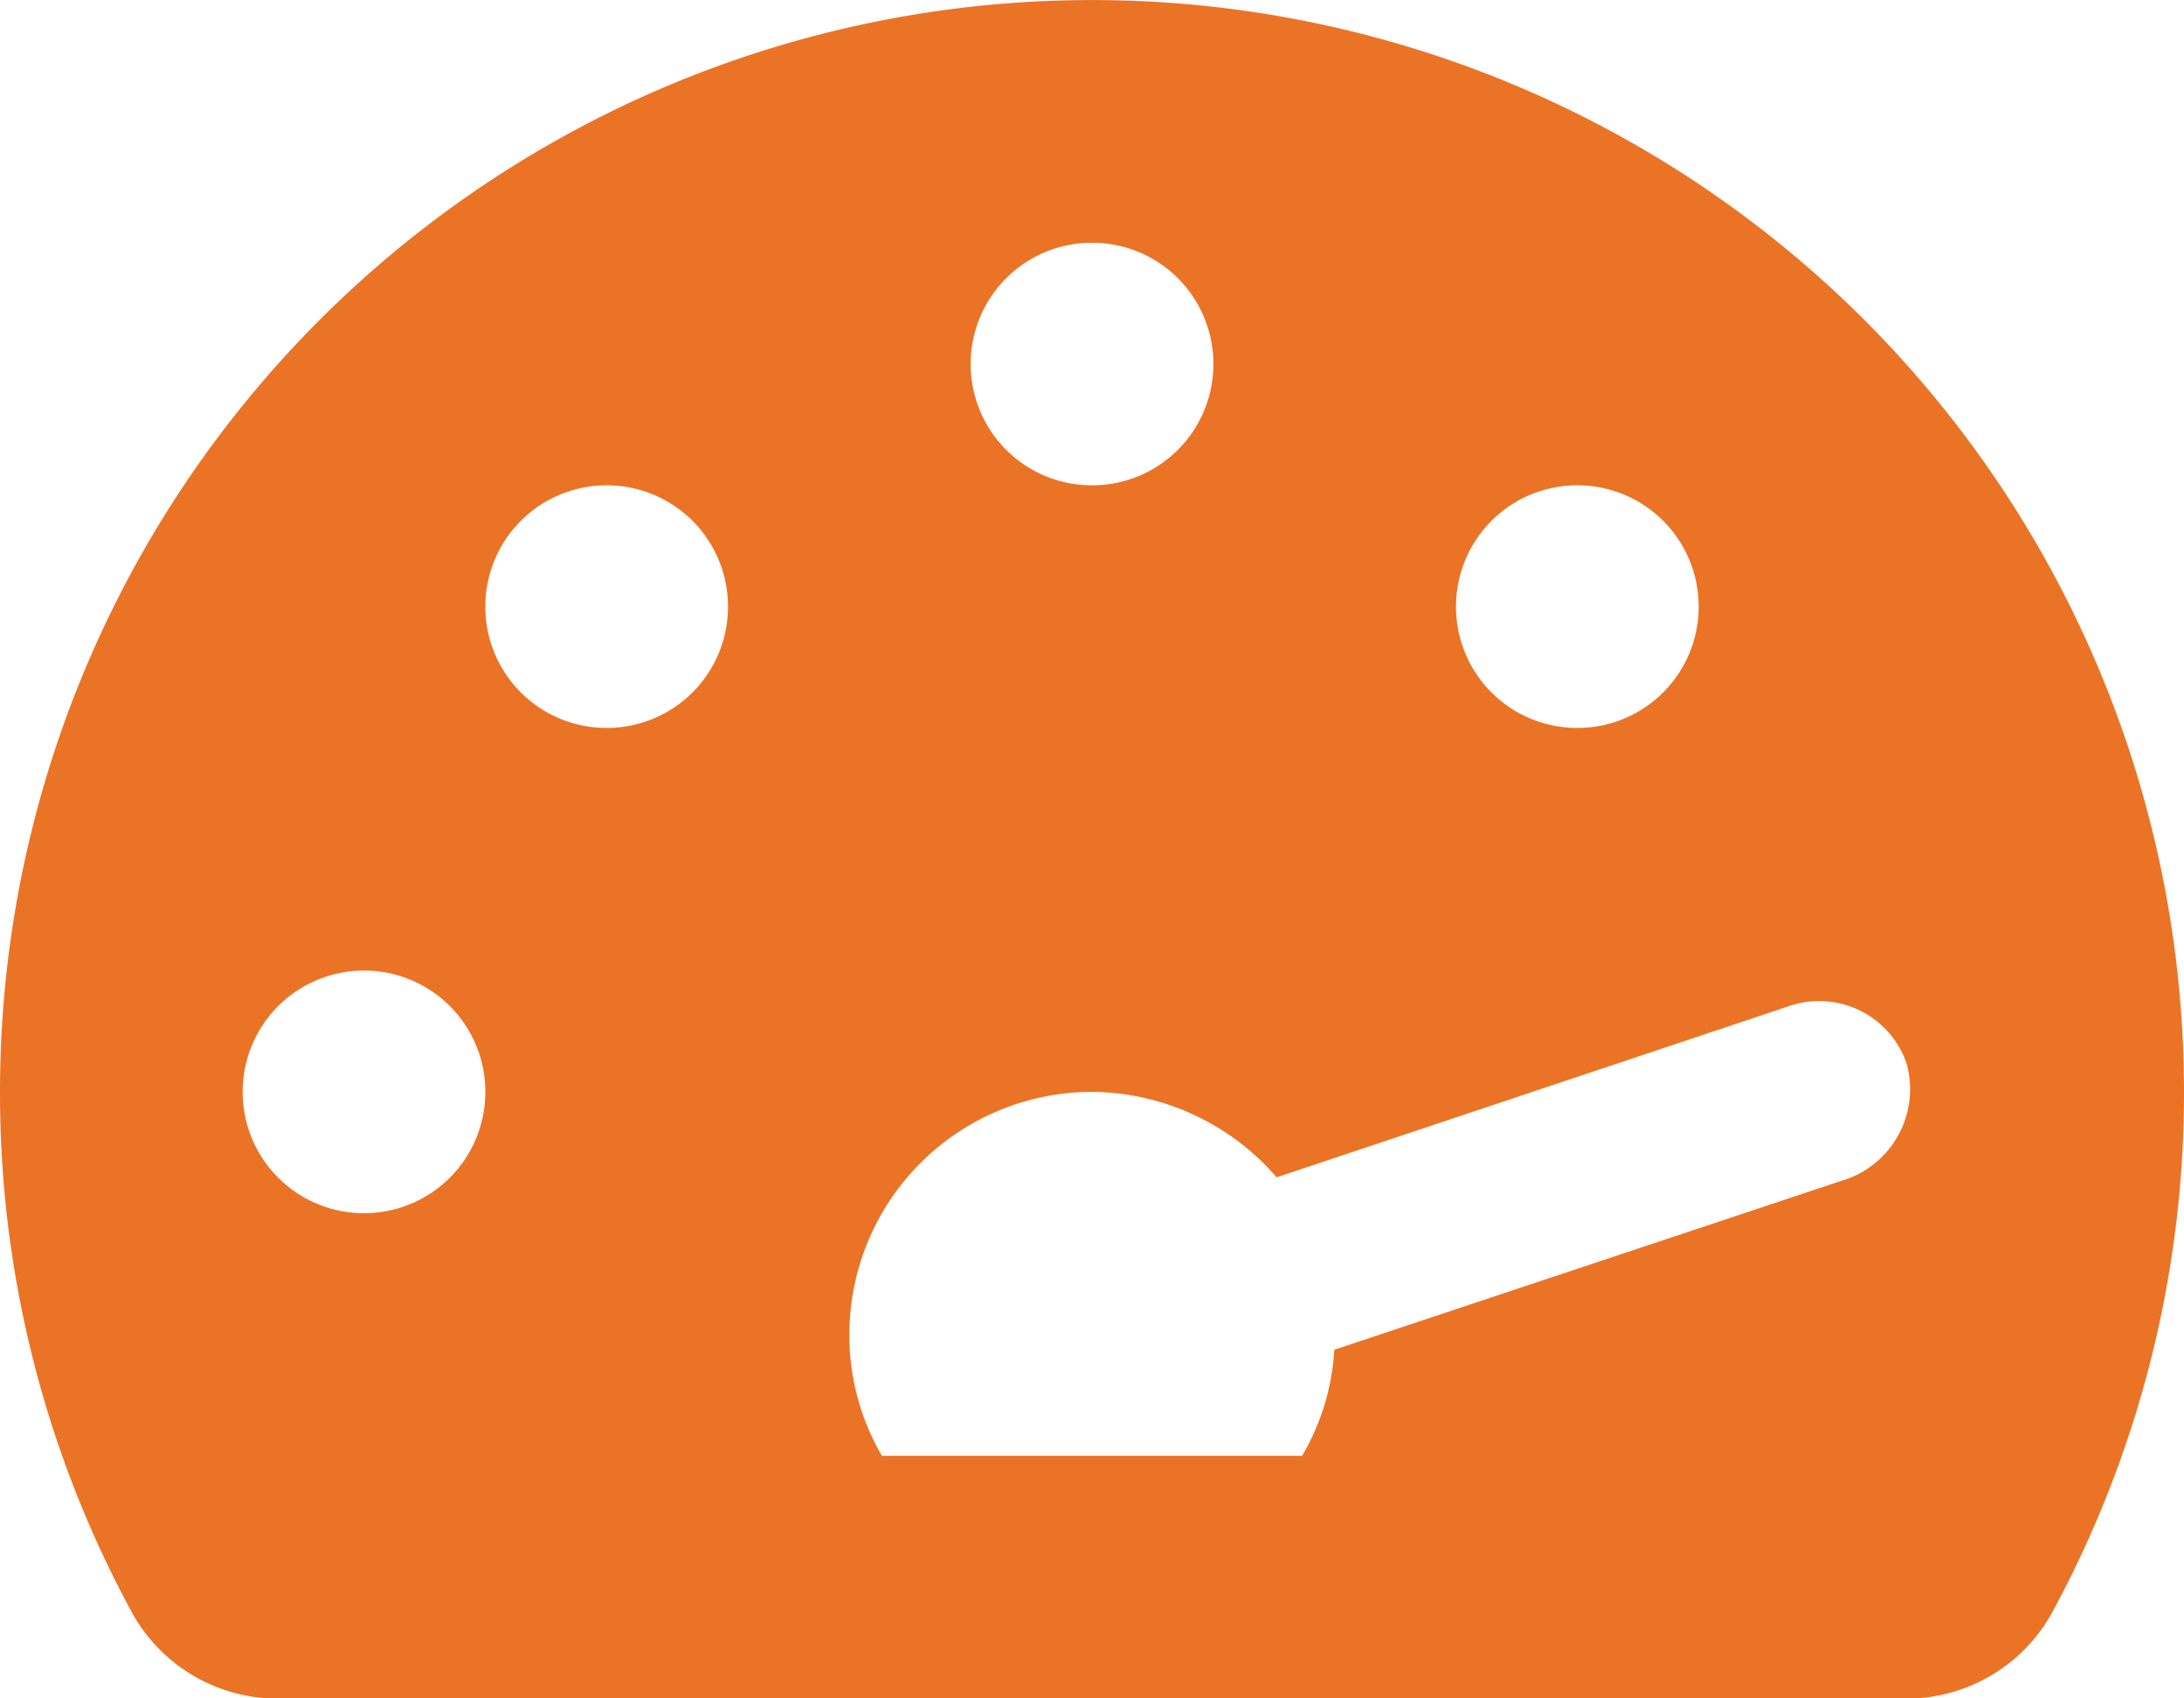
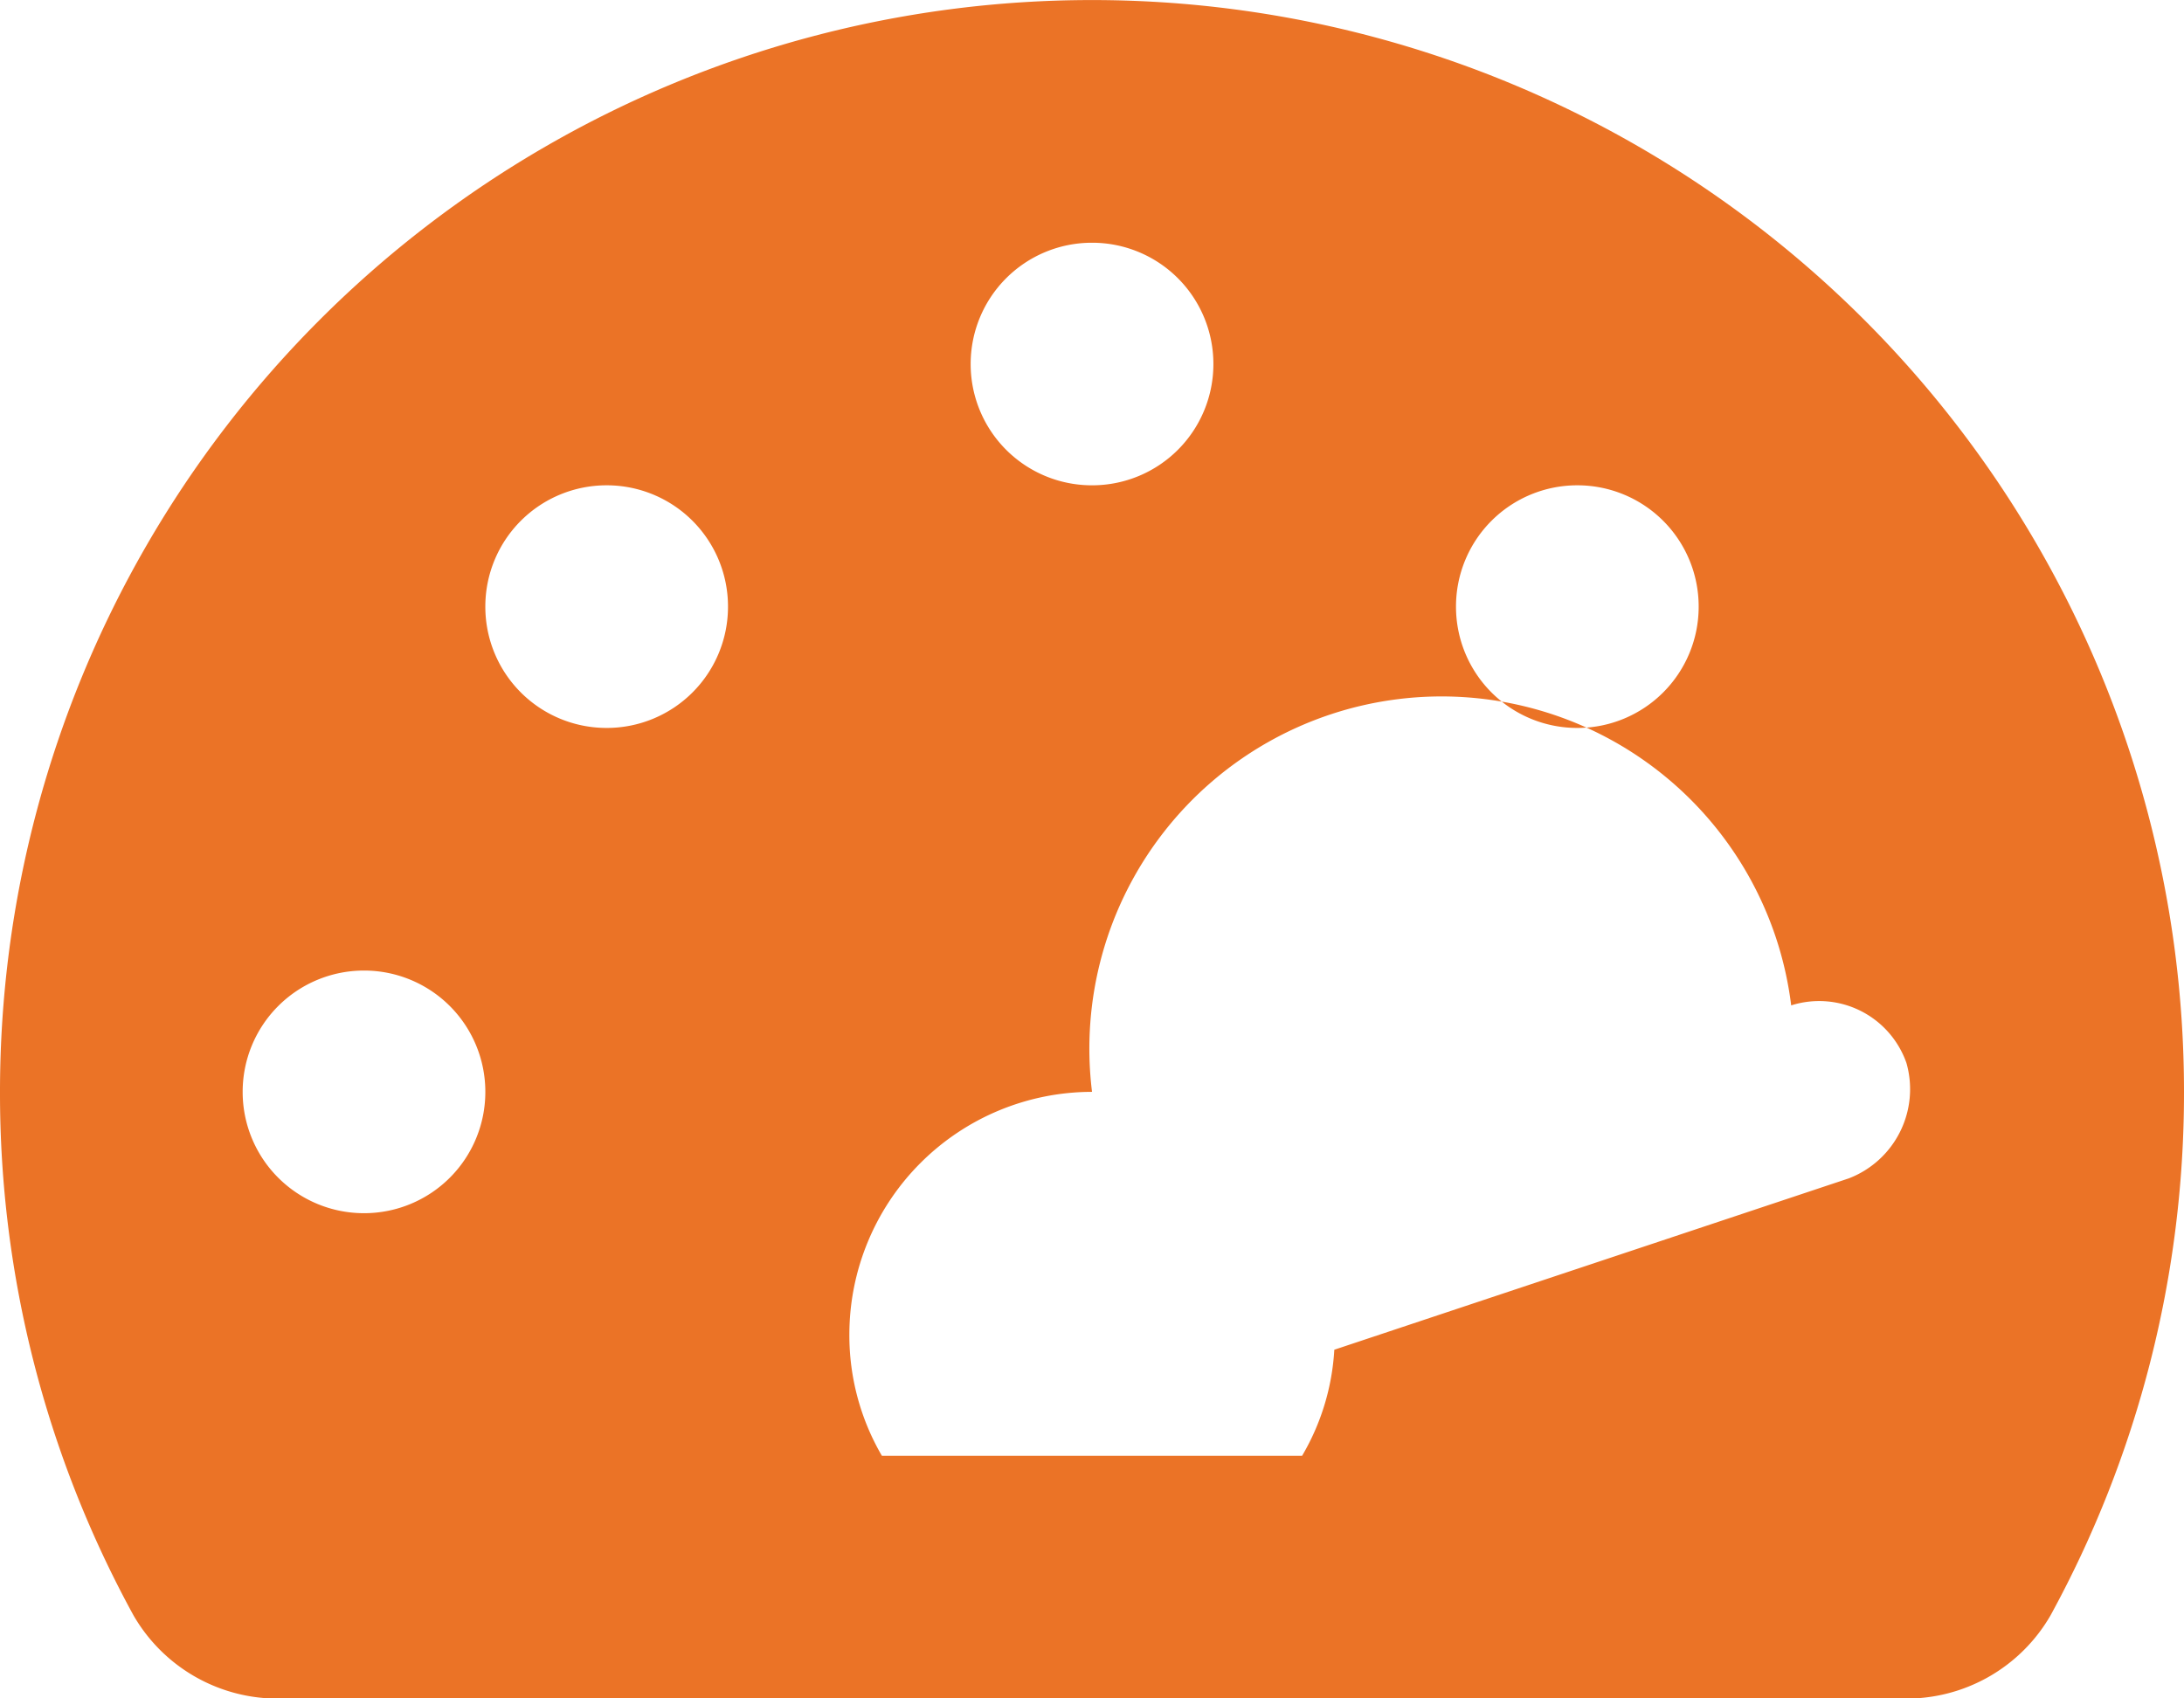
<svg xmlns="http://www.w3.org/2000/svg" width="39.375" height="30.625" viewBox="0 0 39.375 30.625">
-   <path d="M0-8.75A19.684,19.684,0,0,1,19.688-28.437,19.684,19.684,0,0,1,39.375-8.75,19.642,19.642,0,0,1,36.969.69a3,3,0,0,1-2.659,1.5H5.067A3,3,0,0,1,2.407.69,19.6,19.6,0,0,1,0-8.75ZM17.5-21.875a2.185,2.185,0,0,0,2.188,2.188,2.185,2.185,0,0,0,2.188-2.187,2.185,2.185,0,0,0-2.187-2.187A2.185,2.185,0,0,0,17.5-21.875ZM8.75-8.75a2.185,2.185,0,0,0-2.187-2.187A2.186,2.186,0,0,0,4.375-8.75,2.186,2.186,0,0,0,6.563-6.562,2.185,2.185,0,0,0,8.75-8.75Zm0-8.75a2.185,2.185,0,0,0,2.188,2.188A2.185,2.185,0,0,0,13.125-17.5a2.185,2.185,0,0,0-2.187-2.187A2.185,2.185,0,0,0,8.75-17.5Zm21.875,0a2.185,2.185,0,0,0-2.187-2.187A2.185,2.185,0,0,0,26.25-17.5a2.185,2.185,0,0,0,2.188,2.188A2.185,2.185,0,0,0,30.625-17.5ZM23.475-2.187A4.24,4.24,0,0,0,24.056-4.1l9.276-3.09A1.723,1.723,0,0,0,34.371-9.27a1.667,1.667,0,0,0-2.078-1.039l-9.276,3.1A4.45,4.45,0,0,0,19.688-8.75a4.379,4.379,0,0,0-4.375,4.375A4.309,4.309,0,0,0,15.9-2.187Z" transform="translate(0 28.438)" fill="#eb7326" />
+   <path d="M0-8.75A19.684,19.684,0,0,1,19.688-28.437,19.684,19.684,0,0,1,39.375-8.75,19.642,19.642,0,0,1,36.969.69a3,3,0,0,1-2.659,1.5H5.067A3,3,0,0,1,2.407.69,19.6,19.6,0,0,1,0-8.75ZM17.5-21.875a2.185,2.185,0,0,0,2.188,2.188,2.185,2.185,0,0,0,2.188-2.187,2.185,2.185,0,0,0-2.187-2.187A2.185,2.185,0,0,0,17.5-21.875ZM8.75-8.75a2.185,2.185,0,0,0-2.187-2.187A2.186,2.186,0,0,0,4.375-8.75,2.186,2.186,0,0,0,6.563-6.562,2.185,2.185,0,0,0,8.75-8.75Zm0-8.75a2.185,2.185,0,0,0,2.188,2.188A2.185,2.185,0,0,0,13.125-17.5a2.185,2.185,0,0,0-2.187-2.187A2.185,2.185,0,0,0,8.75-17.5Zm21.875,0a2.185,2.185,0,0,0-2.187-2.187A2.185,2.185,0,0,0,26.25-17.5a2.185,2.185,0,0,0,2.188,2.188A2.185,2.185,0,0,0,30.625-17.5ZM23.475-2.187A4.24,4.24,0,0,0,24.056-4.1l9.276-3.09A1.723,1.723,0,0,0,34.371-9.27a1.667,1.667,0,0,0-2.078-1.039A4.45,4.45,0,0,0,19.688-8.75a4.379,4.379,0,0,0-4.375,4.375A4.309,4.309,0,0,0,15.9-2.187Z" transform="translate(0 28.438)" fill="#eb7326" />
</svg>